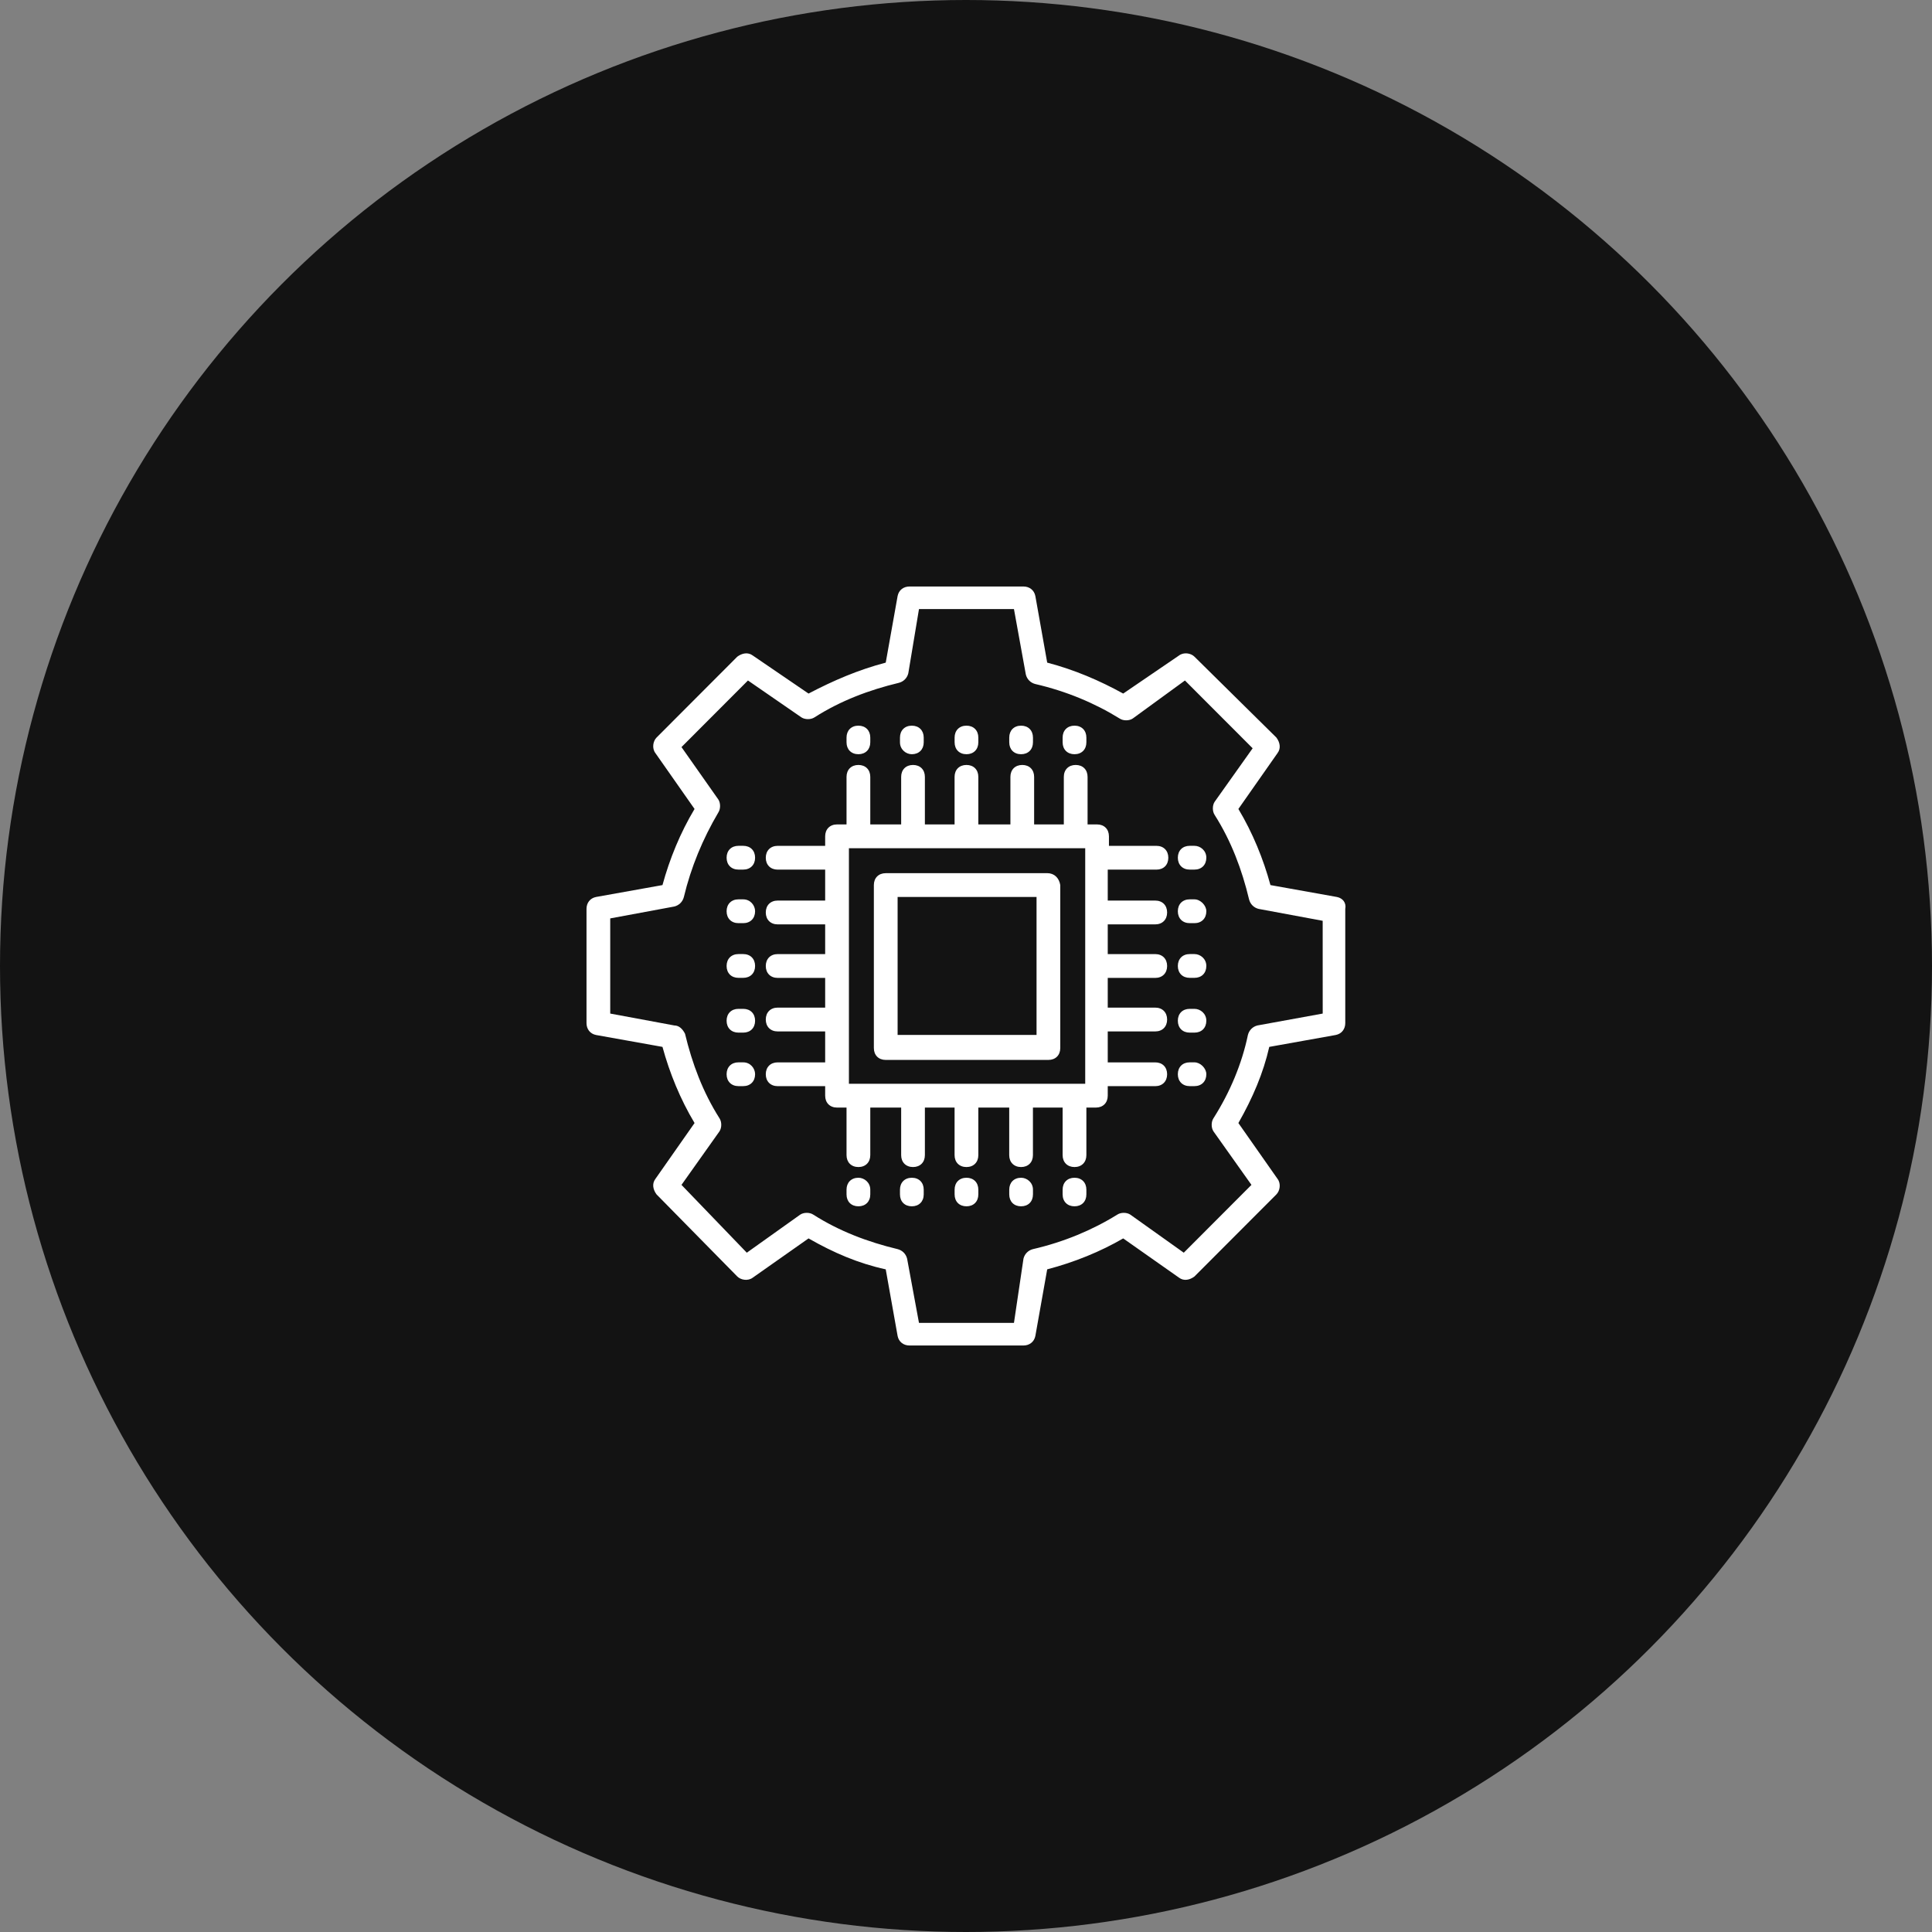
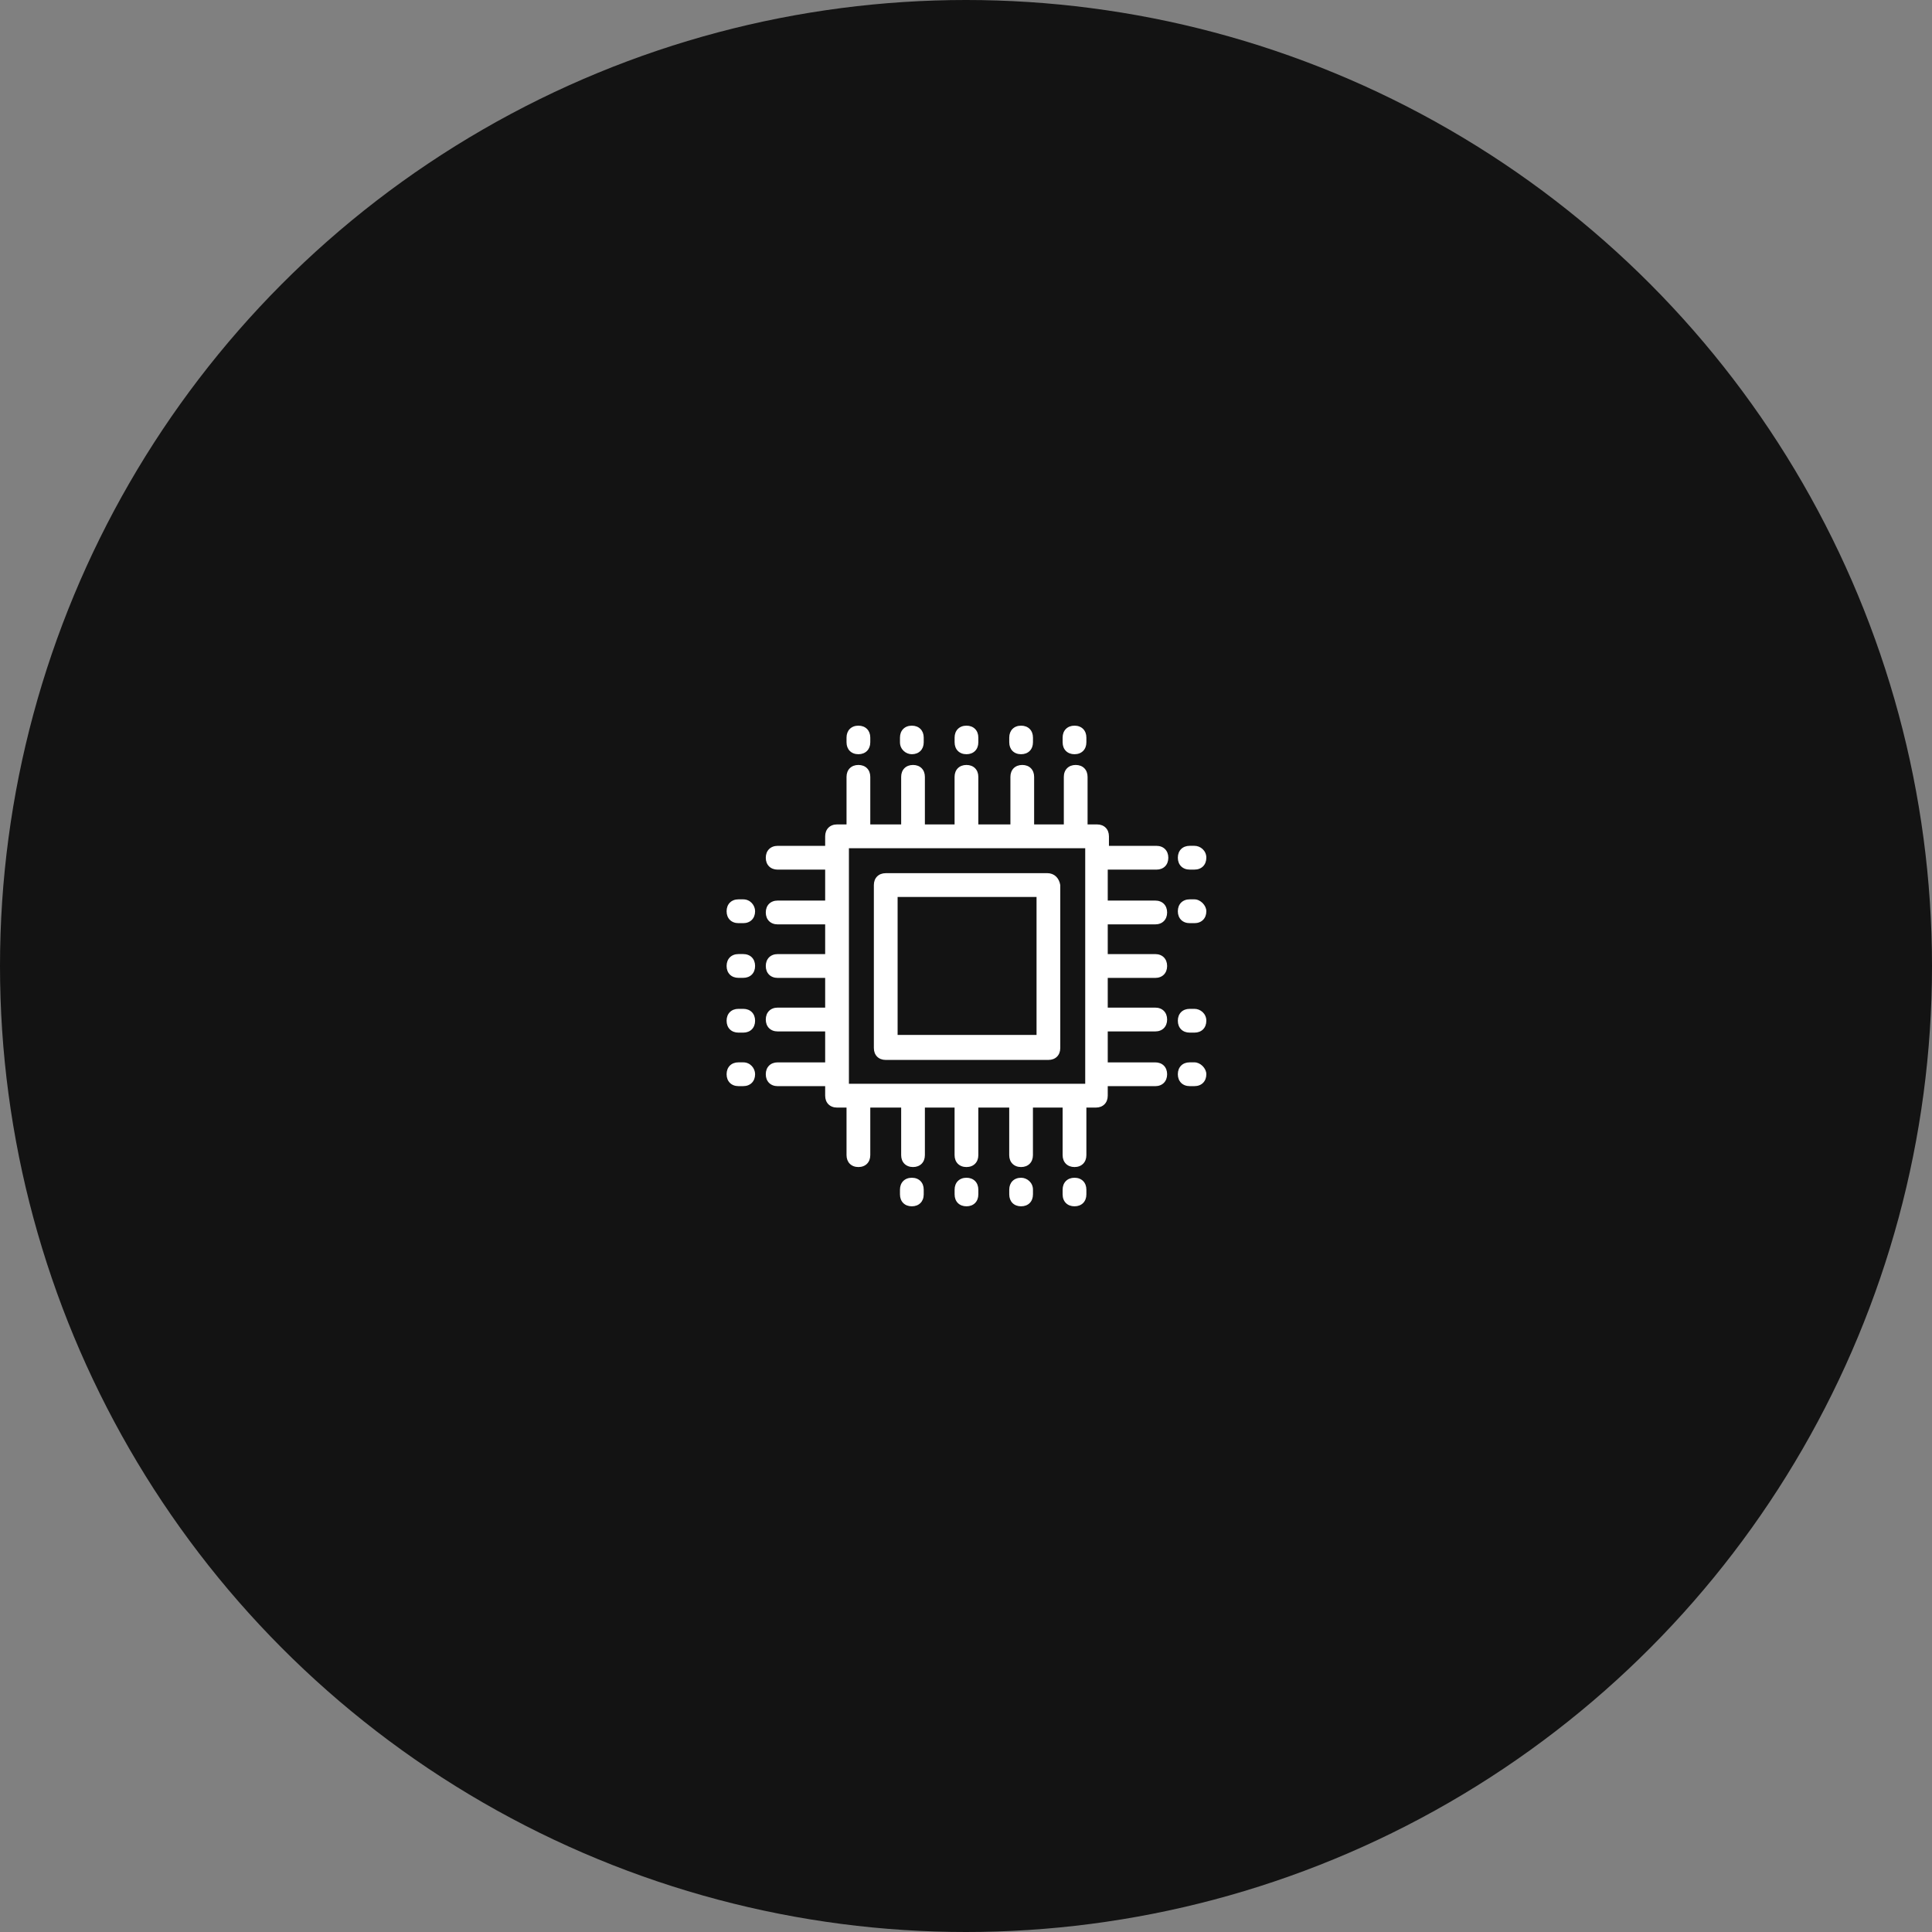
<svg xmlns="http://www.w3.org/2000/svg" width="68" height="68" viewBox="0 0 68 68" fill="none" alt="icon">
  <rect x="0" y="0" width="68" height="68" fill="#808080" stroke="none" />
  <circle cx="34" cy="34" r="34" fill="#131313" />
-   <path d="M47.056 31.571L44.716 31.152C44.465 30.231 44.089 29.31 43.587 28.473L44.966 26.505C45.092 26.337 45.05 26.128 44.925 25.96L42.041 23.113C41.916 22.987 41.665 22.946 41.498 23.071L39.533 24.411C38.697 23.951 37.82 23.574 36.858 23.322L36.441 20.978C36.399 20.768 36.231 20.643 36.023 20.643H32.011C31.802 20.643 31.634 20.768 31.593 20.978L31.175 23.322C30.213 23.574 29.336 23.951 28.458 24.411L26.494 23.071C26.326 22.946 26.118 22.988 25.95 23.113L23.108 25.96C22.983 26.086 22.941 26.337 23.067 26.505L24.446 28.473C23.944 29.31 23.568 30.231 23.317 31.152L20.977 31.571C20.768 31.613 20.643 31.78 20.643 31.99V36.009C20.643 36.219 20.768 36.386 20.977 36.428L23.317 36.847C23.568 37.768 23.944 38.689 24.446 39.527L23.067 41.495C22.941 41.662 22.983 41.871 23.108 42.039L25.95 44.928C26.076 45.054 26.326 45.096 26.494 44.97L28.458 43.588C29.336 44.091 30.213 44.468 31.175 44.677L31.593 47.022C31.634 47.231 31.802 47.357 32.011 47.357H36.023C36.231 47.357 36.399 47.231 36.441 47.022L36.858 44.677C37.82 44.426 38.739 44.049 39.533 43.588L41.498 44.97C41.665 45.096 41.874 45.054 42.041 44.928L44.925 42.039C45.05 41.913 45.092 41.662 44.967 41.495L43.587 39.527C44.089 38.648 44.465 37.768 44.674 36.847L47.014 36.428C47.224 36.386 47.349 36.219 47.349 36.009V31.99C47.391 31.78 47.265 31.613 47.056 31.571ZM46.555 35.674L44.256 36.093C44.089 36.135 43.964 36.261 43.922 36.428C43.713 37.433 43.295 38.438 42.71 39.359C42.626 39.485 42.626 39.694 42.71 39.82L44.047 41.704L41.665 44.091L39.784 42.751C39.658 42.667 39.45 42.667 39.324 42.751C38.447 43.295 37.444 43.714 36.357 43.965C36.19 44.007 36.065 44.132 36.023 44.3L35.688 46.561H32.345L31.927 44.3C31.885 44.133 31.76 44.007 31.592 43.965C30.548 43.714 29.545 43.337 28.625 42.751C28.5 42.667 28.291 42.667 28.165 42.751L26.285 44.091L23.986 41.704L25.323 39.82C25.407 39.694 25.407 39.485 25.323 39.359C24.738 38.438 24.362 37.433 24.111 36.386C24.028 36.219 23.902 36.093 23.735 36.093L21.478 35.674V32.325L23.735 31.906C23.902 31.864 24.028 31.738 24.07 31.571C24.32 30.524 24.738 29.519 25.282 28.598C25.365 28.472 25.365 28.263 25.282 28.138L23.986 26.295L26.326 23.951L28.207 25.249C28.333 25.332 28.542 25.332 28.667 25.249C29.587 24.662 30.59 24.285 31.634 24.034C31.802 23.992 31.927 23.867 31.969 23.699L32.345 21.438H35.688L36.106 23.741C36.148 23.909 36.273 24.034 36.441 24.076C37.527 24.327 38.53 24.746 39.408 25.29C39.533 25.374 39.742 25.374 39.868 25.29L41.706 23.951L44.089 26.337L42.751 28.221C42.668 28.347 42.668 28.556 42.751 28.682C43.336 29.603 43.713 30.608 43.963 31.655C44.005 31.822 44.13 31.948 44.298 31.99L46.554 32.409L46.555 35.674Z" fill="white" />
  <path d="M36.858 30.733H31.175C30.924 30.733 30.757 30.9 30.757 31.151V36.888C30.757 37.139 30.924 37.306 31.175 37.306H36.9C37.151 37.306 37.318 37.139 37.318 36.888V31.151C37.276 30.9 37.109 30.732 36.858 30.732L36.858 30.733ZM36.441 36.427H31.593V31.57H36.483V36.427H36.441Z" fill="white" />
  <path d="M40.703 30.608C40.954 30.608 41.121 30.441 41.121 30.19C41.121 29.939 40.954 29.771 40.703 29.771H39.031V29.436C39.031 29.185 38.864 29.017 38.614 29.017H38.279V27.343C38.279 27.091 38.112 26.924 37.861 26.924C37.611 26.924 37.443 27.091 37.443 27.343V29.017H36.398V27.343C36.398 27.091 36.231 26.924 35.981 26.924C35.73 26.924 35.563 27.091 35.563 27.343V29.017H34.434V27.343C34.434 27.091 34.267 26.924 34.016 26.924C33.765 26.924 33.598 27.091 33.598 27.343V29.017H32.553V27.343C32.553 27.091 32.386 26.924 32.136 26.924C31.885 26.924 31.718 27.091 31.718 27.343V29.017H30.631V27.343C30.631 27.091 30.464 26.924 30.213 26.924C29.962 26.924 29.795 27.091 29.795 27.343V29.017H29.461C29.21 29.017 29.043 29.185 29.043 29.436V29.771H27.371C27.12 29.771 26.953 29.939 26.953 30.19C26.953 30.441 27.12 30.608 27.371 30.608H29.043V31.697H27.371C27.12 31.697 26.953 31.865 26.953 32.116C26.953 32.367 27.12 32.535 27.371 32.535H29.043V33.581H27.371C27.12 33.581 26.953 33.749 26.953 34C26.953 34.251 27.12 34.419 27.371 34.419H29.043V35.465H27.371C27.12 35.465 26.953 35.633 26.953 35.884C26.953 36.135 27.12 36.303 27.371 36.303H29.043V37.392H27.371C27.12 37.392 26.953 37.559 26.953 37.81C26.953 38.061 27.12 38.229 27.371 38.229H29.043V38.564C29.043 38.815 29.21 38.983 29.461 38.983H29.795V40.657C29.795 40.908 29.962 41.076 30.213 41.076C30.464 41.076 30.631 40.908 30.631 40.657V38.983H31.718V40.657C31.718 40.908 31.885 41.076 32.136 41.076C32.386 41.076 32.553 40.908 32.553 40.657V38.983H33.598V40.657C33.598 40.908 33.765 41.076 34.016 41.076C34.267 41.076 34.434 40.908 34.434 40.657V38.983H35.521V40.657C35.521 40.908 35.688 41.076 35.939 41.076C36.189 41.076 36.356 40.908 36.356 40.657V38.983H37.401V40.657C37.401 40.908 37.569 41.076 37.819 41.076C38.07 41.076 38.237 40.908 38.237 40.657V38.983H38.572C38.822 38.983 38.989 38.815 38.989 38.564V38.229H40.661C40.912 38.229 41.079 38.061 41.079 37.81C41.079 37.559 40.912 37.392 40.661 37.392H38.989V36.303H40.661C40.912 36.303 41.079 36.135 41.079 35.884C41.079 35.633 40.912 35.465 40.661 35.465H38.989V34.419H40.661C40.912 34.419 41.079 34.251 41.079 34C41.079 33.749 40.912 33.581 40.661 33.581H38.989V32.535H40.661C40.912 32.535 41.079 32.367 41.079 32.116C41.079 31.865 40.912 31.697 40.661 31.697H38.989V30.608H40.703ZM38.154 38.145H29.879V29.855H38.196V38.145H38.154Z" fill="white" />
  <path d="M42.041 29.77H41.874C41.623 29.77 41.456 29.937 41.456 30.188C41.456 30.439 41.623 30.607 41.874 30.607H42.041C42.292 30.607 42.459 30.439 42.459 30.188C42.459 29.937 42.25 29.77 42.041 29.77Z" fill="white" />
  <path d="M42.041 31.654H41.874C41.623 31.654 41.456 31.822 41.456 32.073C41.456 32.324 41.623 32.492 41.874 32.492H42.041C42.292 32.492 42.459 32.324 42.459 32.073C42.459 31.864 42.25 31.654 42.041 31.654Z" fill="white" />
-   <path d="M42.041 33.58H41.874C41.623 33.58 41.456 33.748 41.456 33.999C41.456 34.25 41.623 34.417 41.874 34.417H42.041C42.292 34.417 42.459 34.25 42.459 33.999C42.459 33.748 42.25 33.58 42.041 33.58Z" fill="white" />
  <path d="M42.041 35.508H41.874C41.623 35.508 41.456 35.675 41.456 35.926C41.456 36.178 41.623 36.345 41.874 36.345H42.041C42.292 36.345 42.459 36.178 42.459 35.926C42.459 35.675 42.25 35.508 42.041 35.508Z" fill="white" />
  <path d="M42.041 37.391H41.874C41.623 37.391 41.456 37.558 41.456 37.809C41.456 38.06 41.623 38.228 41.874 38.228H42.041C42.292 38.228 42.459 38.06 42.459 37.809C42.459 37.6 42.25 37.391 42.041 37.391Z" fill="white" />
-   <path d="M26.159 29.77H25.992C25.741 29.77 25.574 29.937 25.574 30.188C25.574 30.439 25.741 30.607 25.992 30.607H26.159C26.41 30.607 26.577 30.439 26.577 30.188C26.577 29.937 26.41 29.77 26.159 29.77Z" fill="white" />
  <path d="M26.159 31.654H25.992C25.741 31.654 25.574 31.822 25.574 32.073C25.574 32.324 25.741 32.492 25.992 32.492H26.159C26.41 32.492 26.577 32.324 26.577 32.073C26.577 31.864 26.41 31.654 26.159 31.654Z" fill="white" />
  <path d="M26.159 33.58H25.992C25.741 33.58 25.574 33.748 25.574 33.999C25.574 34.25 25.741 34.417 25.992 34.417H26.159C26.41 34.417 26.577 34.25 26.577 33.999C26.577 33.748 26.41 33.58 26.159 33.58Z" fill="white" />
  <path d="M26.159 35.508H25.992C25.741 35.508 25.574 35.675 25.574 35.926C25.574 36.178 25.741 36.345 25.992 36.345H26.159C26.41 36.345 26.577 36.178 26.577 35.926C26.577 35.675 26.41 35.508 26.159 35.508Z" fill="white" />
  <path d="M26.159 37.391H25.992C25.741 37.391 25.574 37.558 25.574 37.809C25.574 38.06 25.741 38.228 25.992 38.228H26.159C26.41 38.228 26.577 38.06 26.577 37.809C26.577 37.6 26.41 37.391 26.159 37.391Z" fill="white" />
  <path d="M37.819 41.453C37.569 41.453 37.401 41.621 37.401 41.872V42.039C37.401 42.291 37.569 42.458 37.819 42.458C38.07 42.458 38.237 42.291 38.237 42.039V41.872C38.237 41.621 38.07 41.453 37.819 41.453Z" fill="white" />
  <path d="M35.939 41.453C35.689 41.453 35.522 41.621 35.522 41.872V42.039C35.522 42.291 35.689 42.458 35.939 42.458C36.19 42.458 36.357 42.291 36.357 42.039V41.872C36.357 41.621 36.148 41.453 35.939 41.453Z" fill="white" />
  <path d="M34.017 41.453C33.766 41.453 33.599 41.621 33.599 41.872V42.039C33.599 42.291 33.766 42.458 34.017 42.458C34.267 42.458 34.434 42.291 34.434 42.039V41.872C34.434 41.621 34.267 41.453 34.017 41.453Z" fill="white" />
  <path d="M32.094 41.453C31.843 41.453 31.676 41.621 31.676 41.872V42.039C31.676 42.291 31.843 42.458 32.094 42.458C32.344 42.458 32.512 42.291 32.512 42.039V41.872C32.512 41.621 32.345 41.453 32.094 41.453Z" fill="white" />
-   <path d="M30.213 41.453C29.962 41.453 29.795 41.621 29.795 41.872V42.039C29.795 42.291 29.962 42.458 30.213 42.458C30.463 42.458 30.631 42.291 30.631 42.039V41.872C30.631 41.621 30.422 41.453 30.213 41.453Z" fill="white" />
  <path d="M37.819 26.546C38.07 26.546 38.237 26.378 38.237 26.127V25.96C38.237 25.709 38.07 25.541 37.819 25.541C37.569 25.541 37.401 25.709 37.401 25.96V26.127C37.401 26.378 37.569 26.546 37.819 26.546Z" fill="white" />
  <path d="M35.939 26.546C36.19 26.546 36.357 26.378 36.357 26.127V25.96C36.357 25.709 36.19 25.541 35.939 25.541C35.689 25.541 35.522 25.709 35.522 25.96V26.127C35.522 26.378 35.688 26.546 35.939 26.546Z" fill="white" />
  <path d="M34.017 26.546C34.267 26.546 34.434 26.378 34.434 26.127V25.96C34.434 25.709 34.267 25.541 34.017 25.541C33.766 25.541 33.599 25.709 33.599 25.96V26.127C33.599 26.378 33.766 26.546 34.017 26.546Z" fill="white" />
  <path d="M32.094 26.546C32.344 26.546 32.512 26.378 32.512 26.127V25.96C32.512 25.709 32.344 25.541 32.094 25.541C31.843 25.541 31.676 25.709 31.676 25.96V26.127C31.676 26.378 31.885 26.546 32.094 26.546Z" fill="white" />
  <path d="M30.213 26.546C30.463 26.546 30.631 26.378 30.631 26.127V25.96C30.631 25.709 30.463 25.541 30.213 25.541C29.962 25.541 29.795 25.709 29.795 25.96V26.127C29.795 26.378 29.962 26.546 30.213 26.546Z" fill="white" />
</svg>